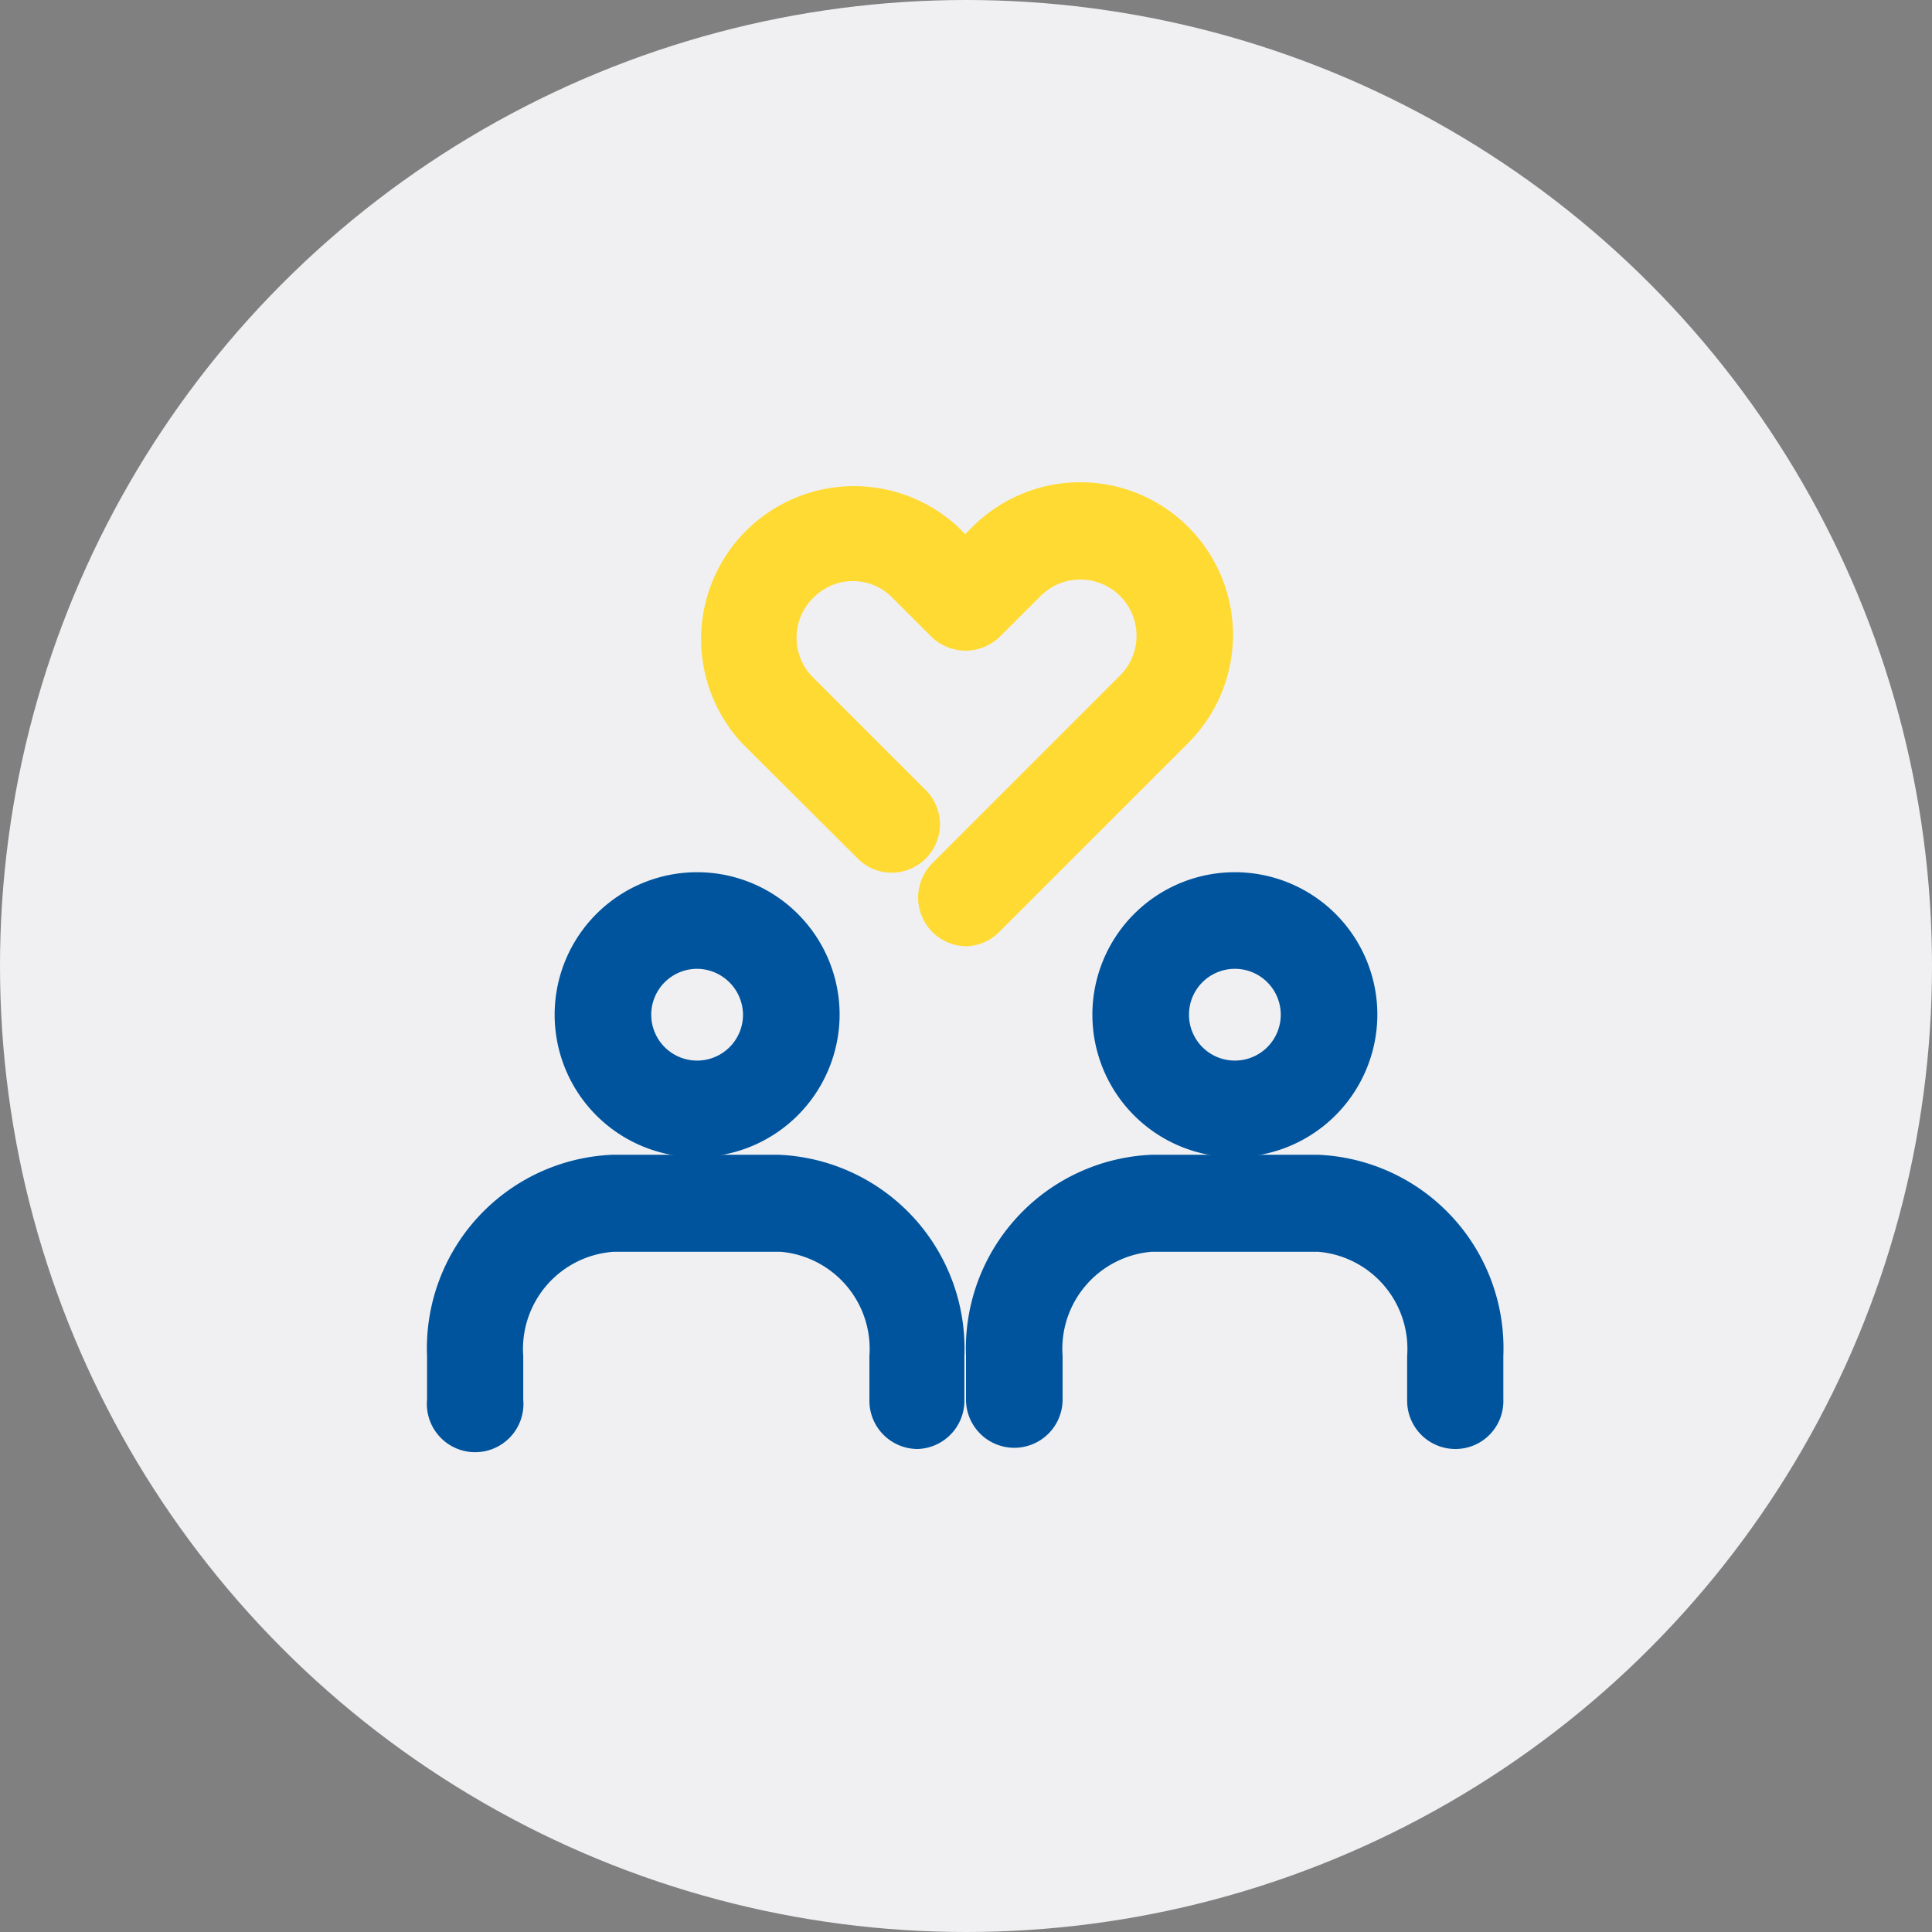
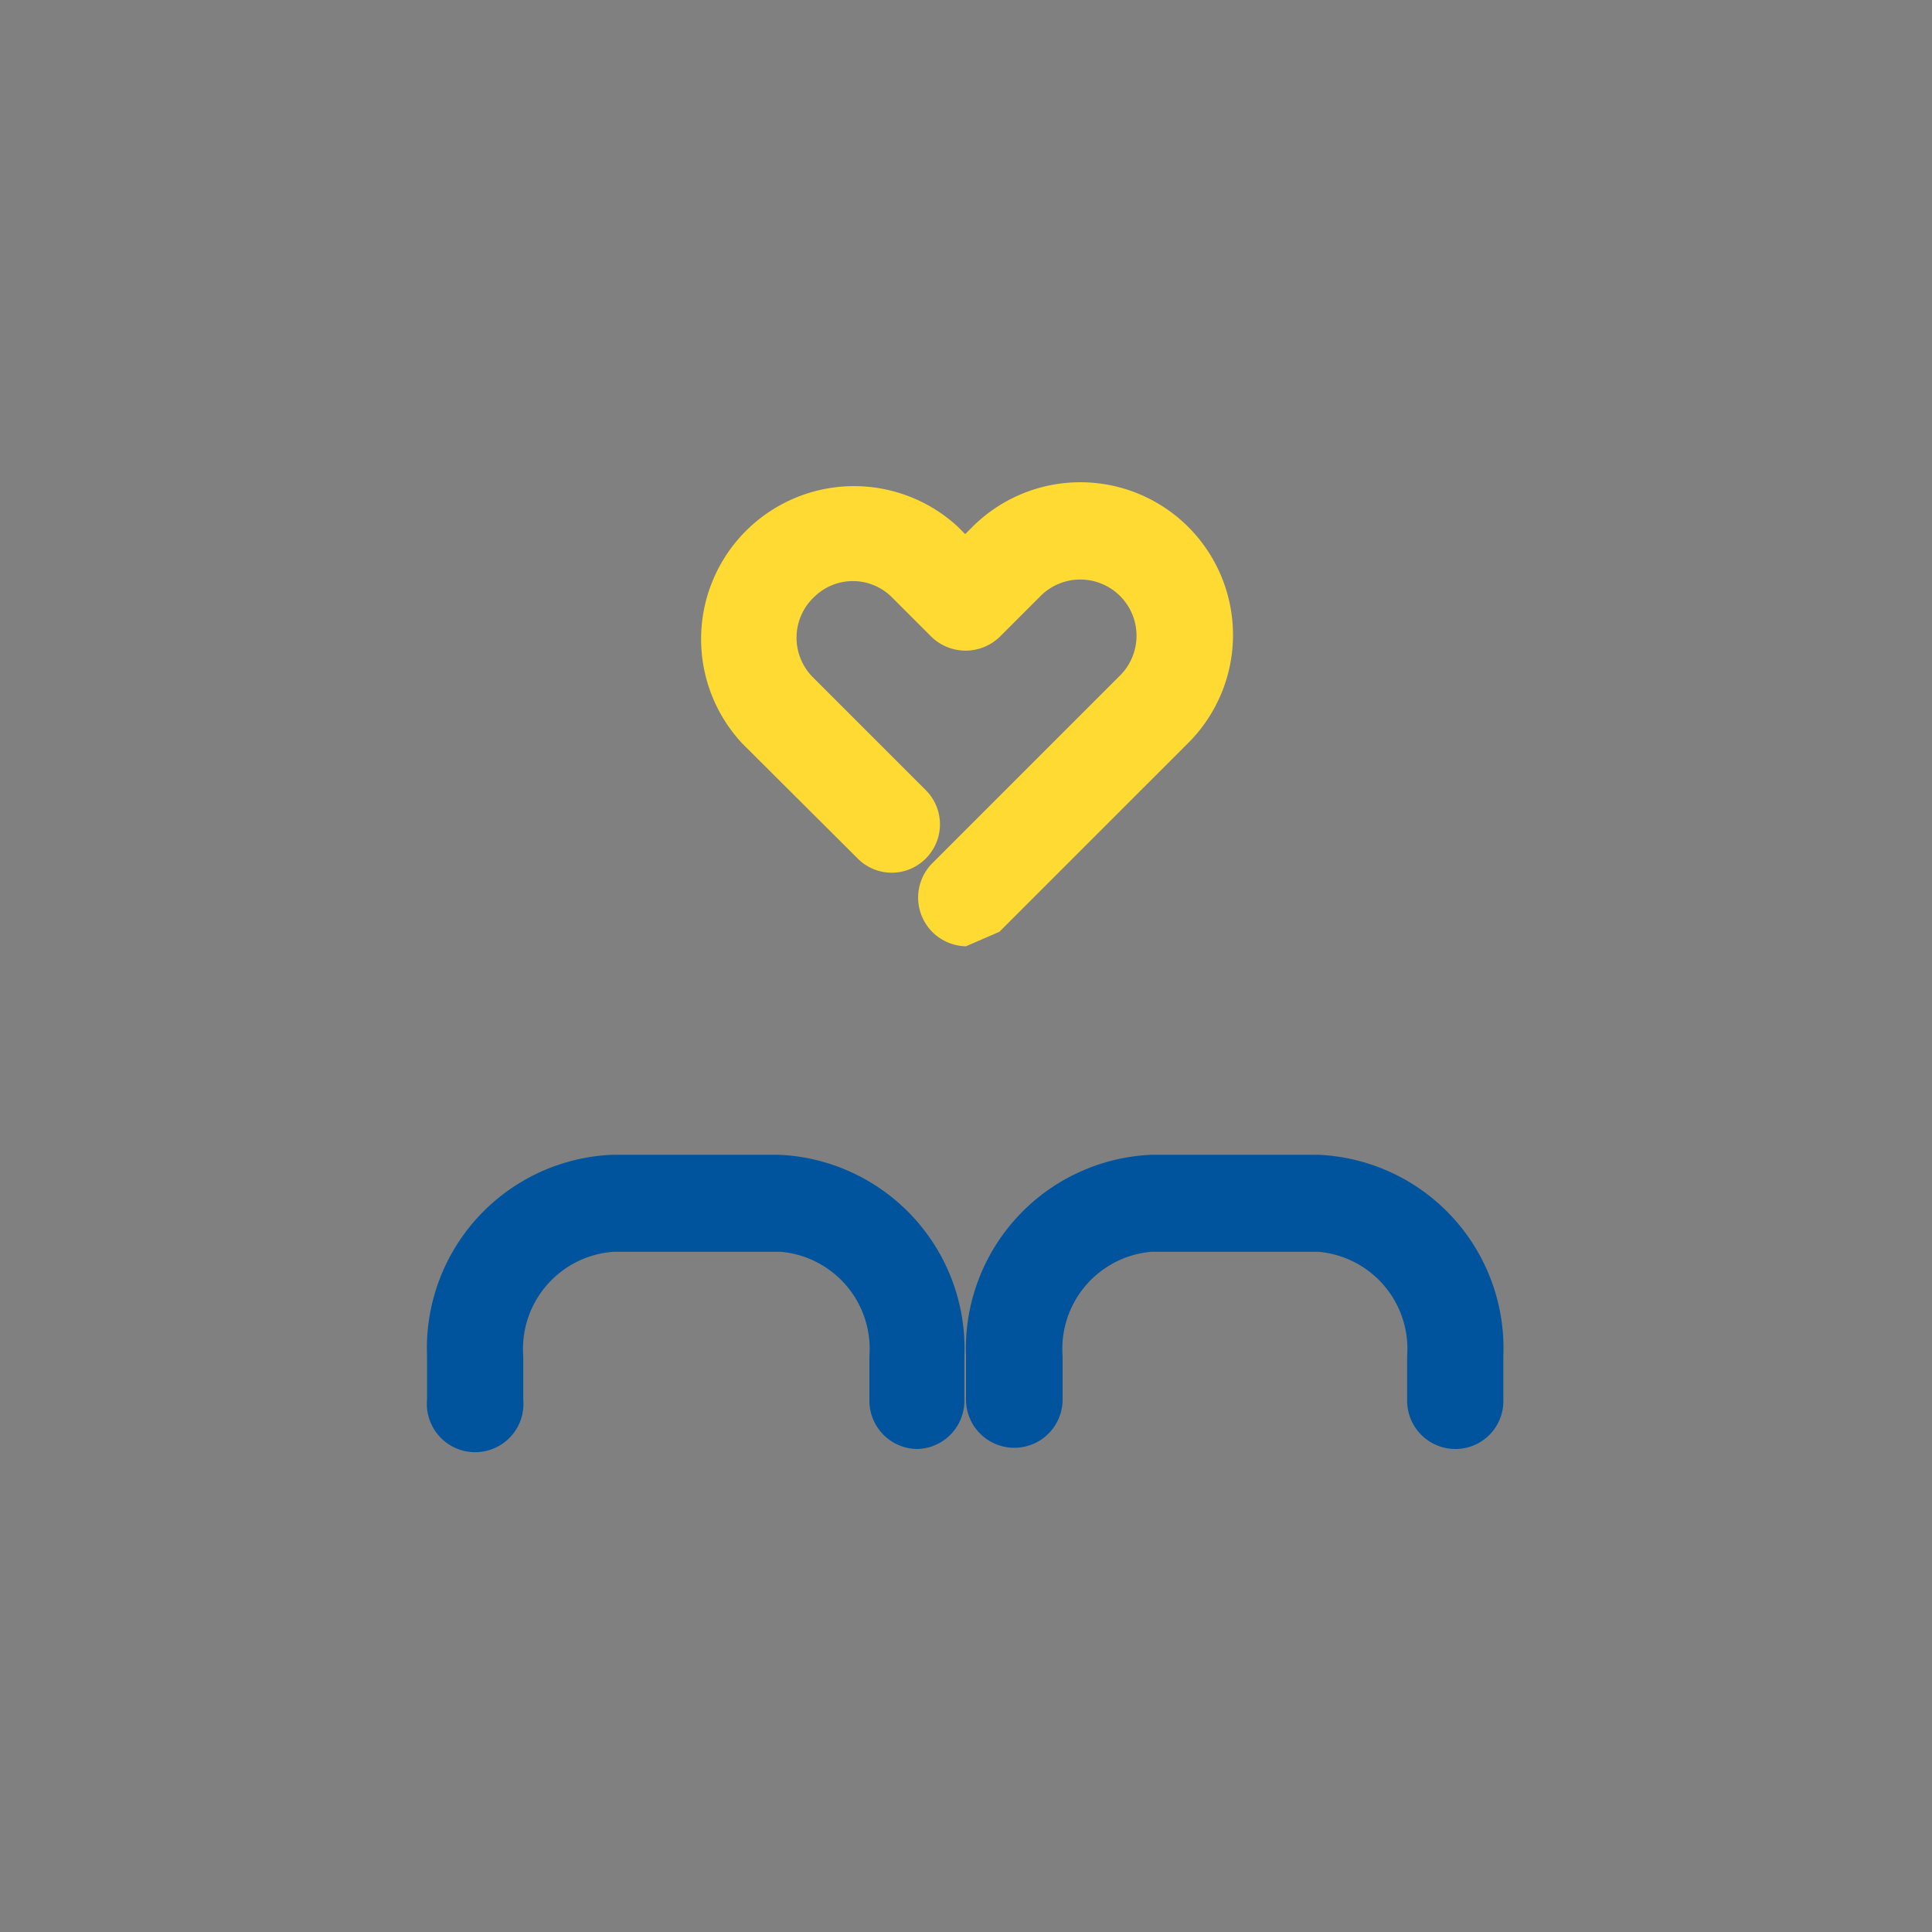
<svg xmlns="http://www.w3.org/2000/svg" viewBox="0 0 48 48">
  <rect x="0" y="0" width="48" height="48" fill="#808080" stroke="none" />
  <defs>
    <style>.cls-1{fill:none;}.cls-2{fill:#f0f0f3;}.cls-3{fill:#00549d;}.cls-4{fill:#ffda33;}</style>
  </defs>
  <g id="レイヤー_2" data-name="レイヤー 2">
    <g id="outlined">
      <g id="icon-merit4">
        <g id="Rect_最後透明に_" data-name="Rect 最後透明に ">
          <rect class="cls-1" width="48" height="48" />
-           <circle class="cls-2" cx="24" cy="24" r="24" />
        </g>
        <g id="icon">
-           <path class="cls-3" d="M30.68,28.75a3.54,3.54,0,1,1,3.54-3.54A3.55,3.55,0,0,1,30.68,28.75Zm0-4.68a1.14,1.14,0,1,0,1.14,1.14A1.14,1.14,0,0,0,30.68,24.07Z" />
          <path class="cls-3" d="M36.16,36a1.2,1.2,0,0,1-1.2-1.2V33.69a2.42,2.42,0,0,0-2.21-2.59H28.61a2.42,2.42,0,0,0-2.21,2.59v1.08a1.2,1.2,0,1,1-2.4,0V33.69a4.82,4.82,0,0,1,4.61-5h4.14a4.81,4.81,0,0,1,4.6,5v1.08A1.19,1.19,0,0,1,36.16,36Z" />
        </g>
        <g id="icon-2" data-name="icon">
-           <path class="cls-3" d="M17.32,28.75a3.54,3.54,0,1,1,3.54-3.54A3.55,3.55,0,0,1,17.32,28.75Zm0-4.68a1.14,1.14,0,1,0,1.14,1.14A1.15,1.15,0,0,0,17.32,24.07Z" />
          <path class="cls-3" d="M22.8,36a1.2,1.2,0,0,1-1.2-1.2V33.69a2.42,2.42,0,0,0-2.21-2.59H15.25A2.42,2.42,0,0,0,13,33.69v1.08a1.2,1.2,0,1,1-2.39,0V33.69a4.81,4.81,0,0,1,4.6-5h4.14a4.82,4.82,0,0,1,4.61,5v1.08A1.2,1.2,0,0,1,22.8,36Z" />
        </g>
        <g id="レイヤー_2-2" data-name="レイヤー 2">
          <g id="icon_data" data-name="icon data">
-             <path class="cls-4" d="M24,23.51a1.21,1.21,0,0,1-.85-2.05l4.69-4.69a1.39,1.39,0,0,0-2-1.95l-1,1a1.22,1.22,0,0,1-1.7,0l-1-1a1.37,1.37,0,0,0-1.9,0,1.39,1.39,0,0,0-.05,2L23,19.63a1.2,1.2,0,0,1,0,1.7,1.19,1.19,0,0,1-1.69,0l-2.87-2.86a3.8,3.8,0,0,1,5.35-5.39l.19.19.17-.17a3.79,3.79,0,0,1,5.38,5.35l-4.7,4.7A1.19,1.19,0,0,1,24,23.51Z" />
+             <path class="cls-4" d="M24,23.51a1.21,1.21,0,0,1-.85-2.05l4.69-4.69a1.39,1.39,0,0,0-2-1.95l-1,1a1.22,1.22,0,0,1-1.7,0l-1-1a1.37,1.37,0,0,0-1.9,0,1.39,1.39,0,0,0-.05,2L23,19.63a1.2,1.2,0,0,1,0,1.7,1.19,1.19,0,0,1-1.69,0l-2.87-2.86a3.8,3.8,0,0,1,5.35-5.39l.19.19.17-.17a3.79,3.79,0,0,1,5.38,5.35l-4.7,4.7Z" />
          </g>
        </g>
      </g>
    </g>
  </g>
</svg>